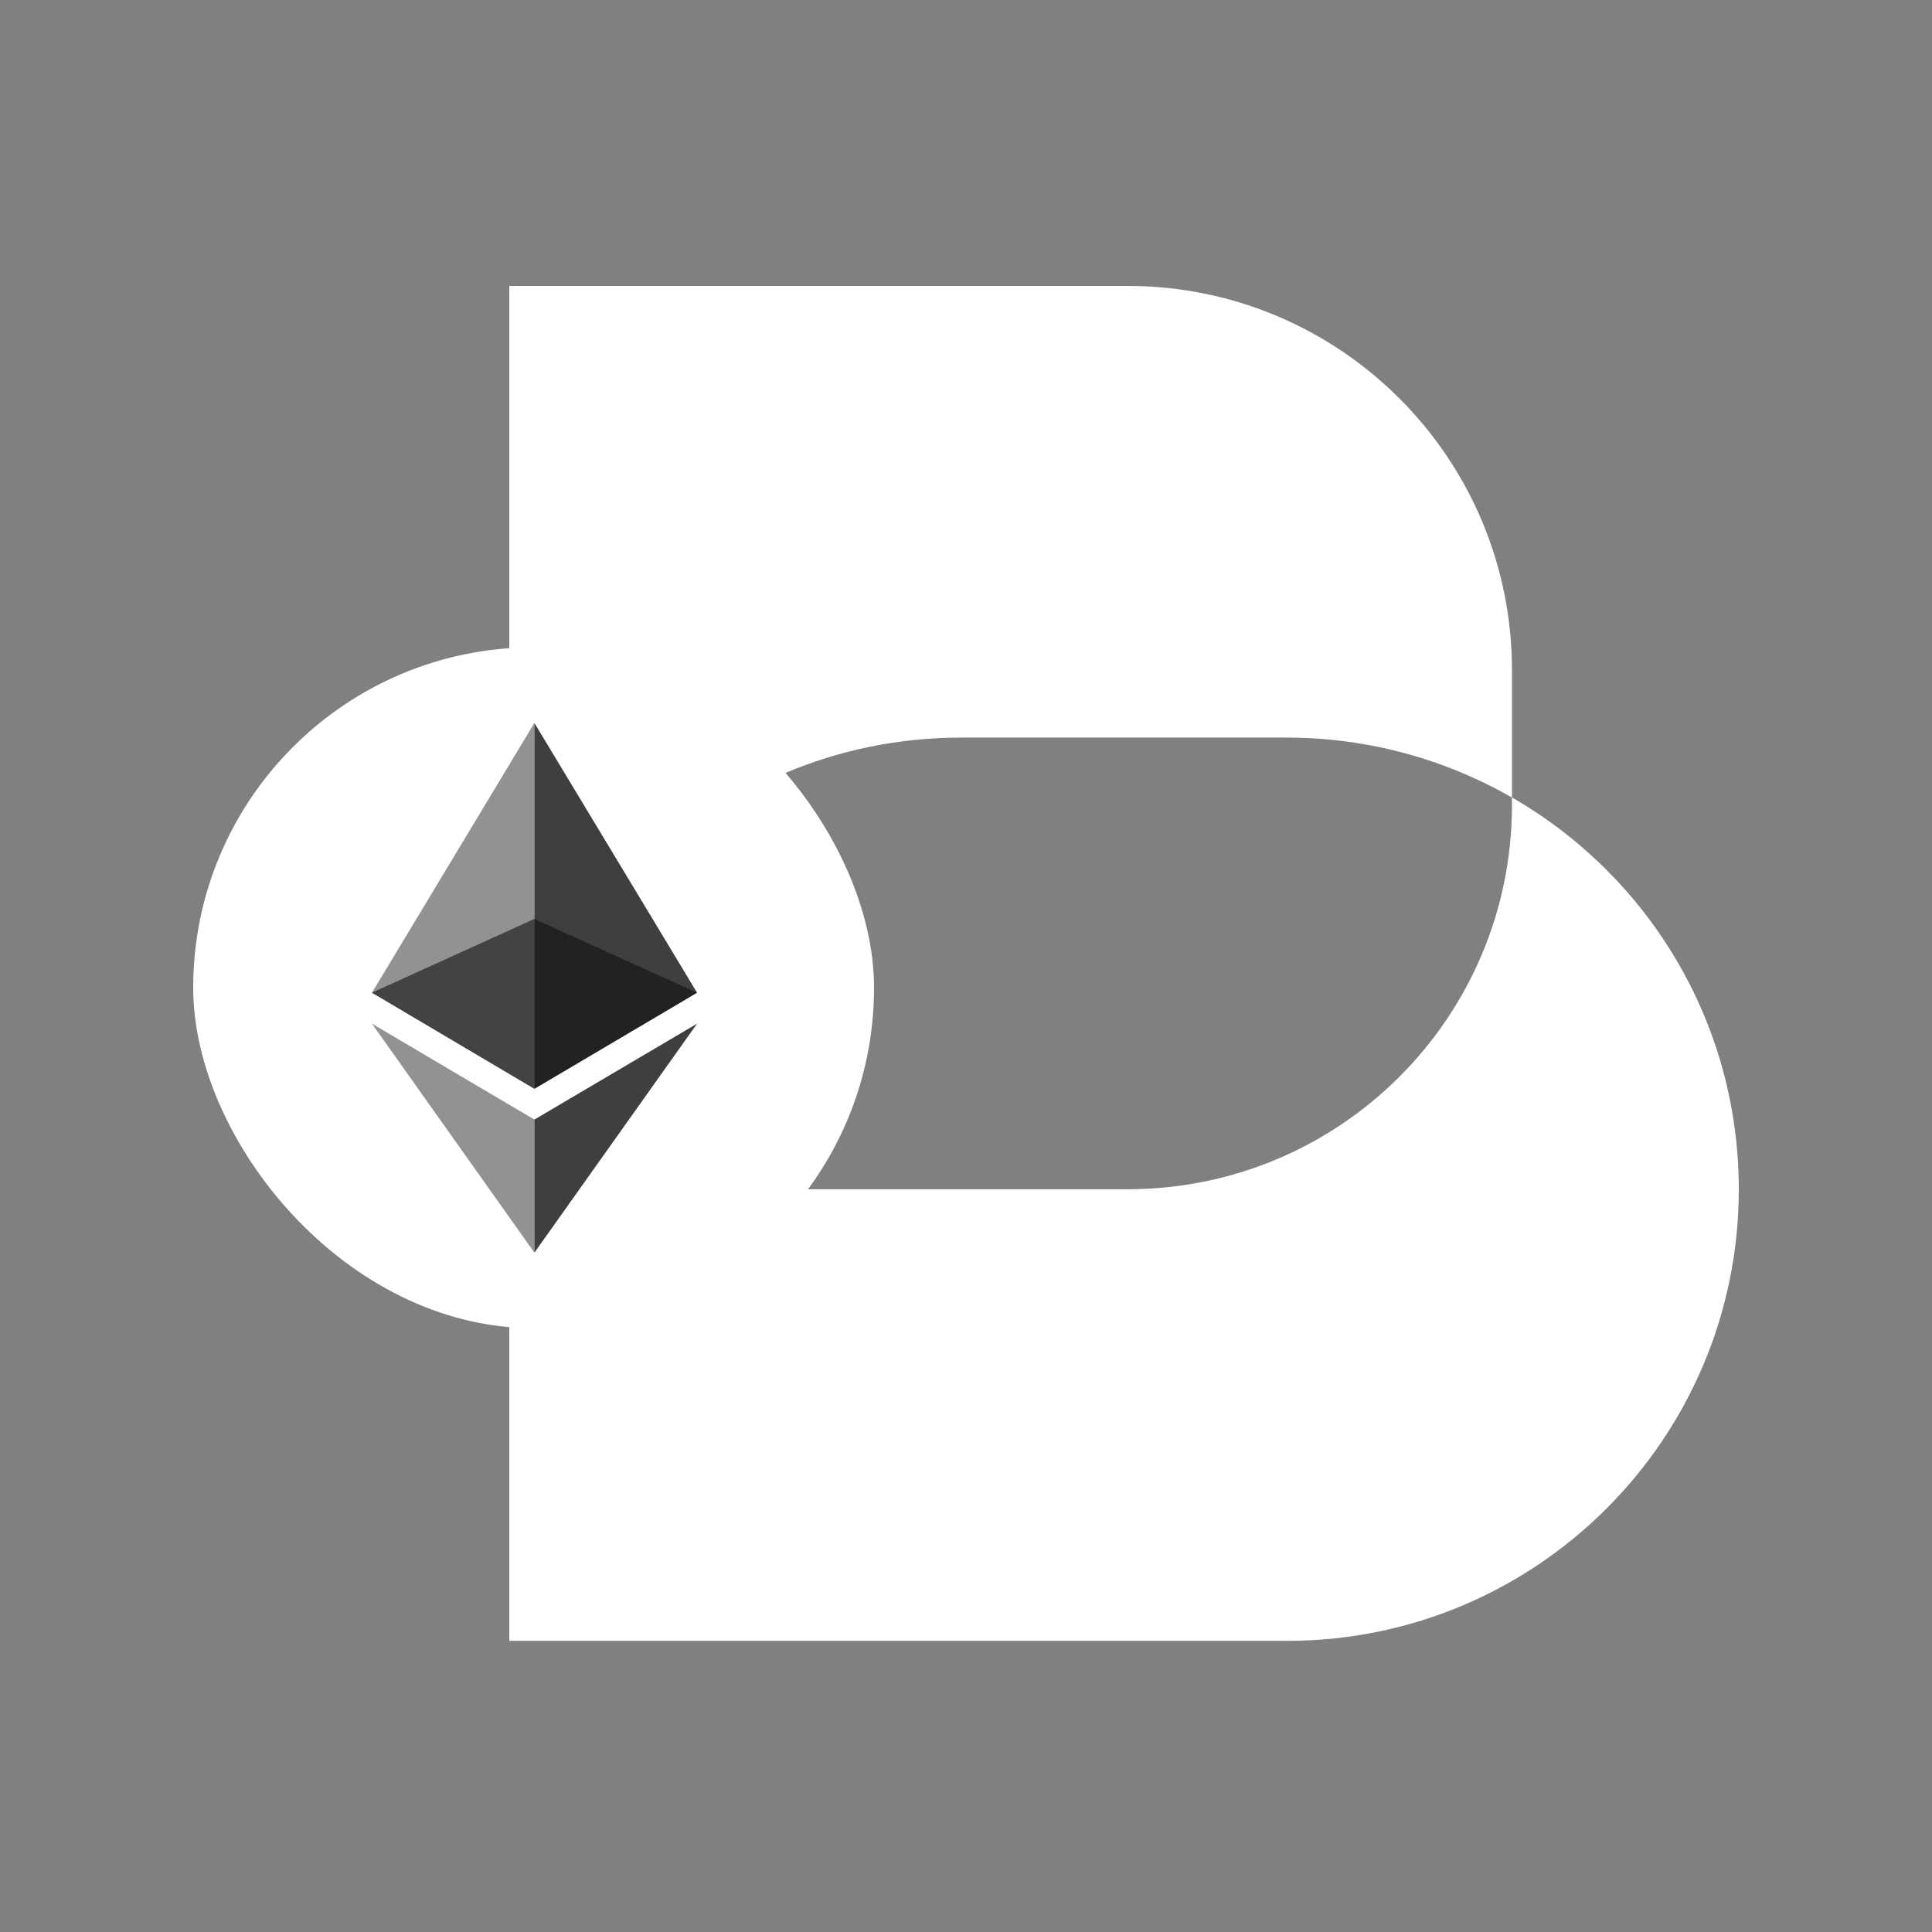
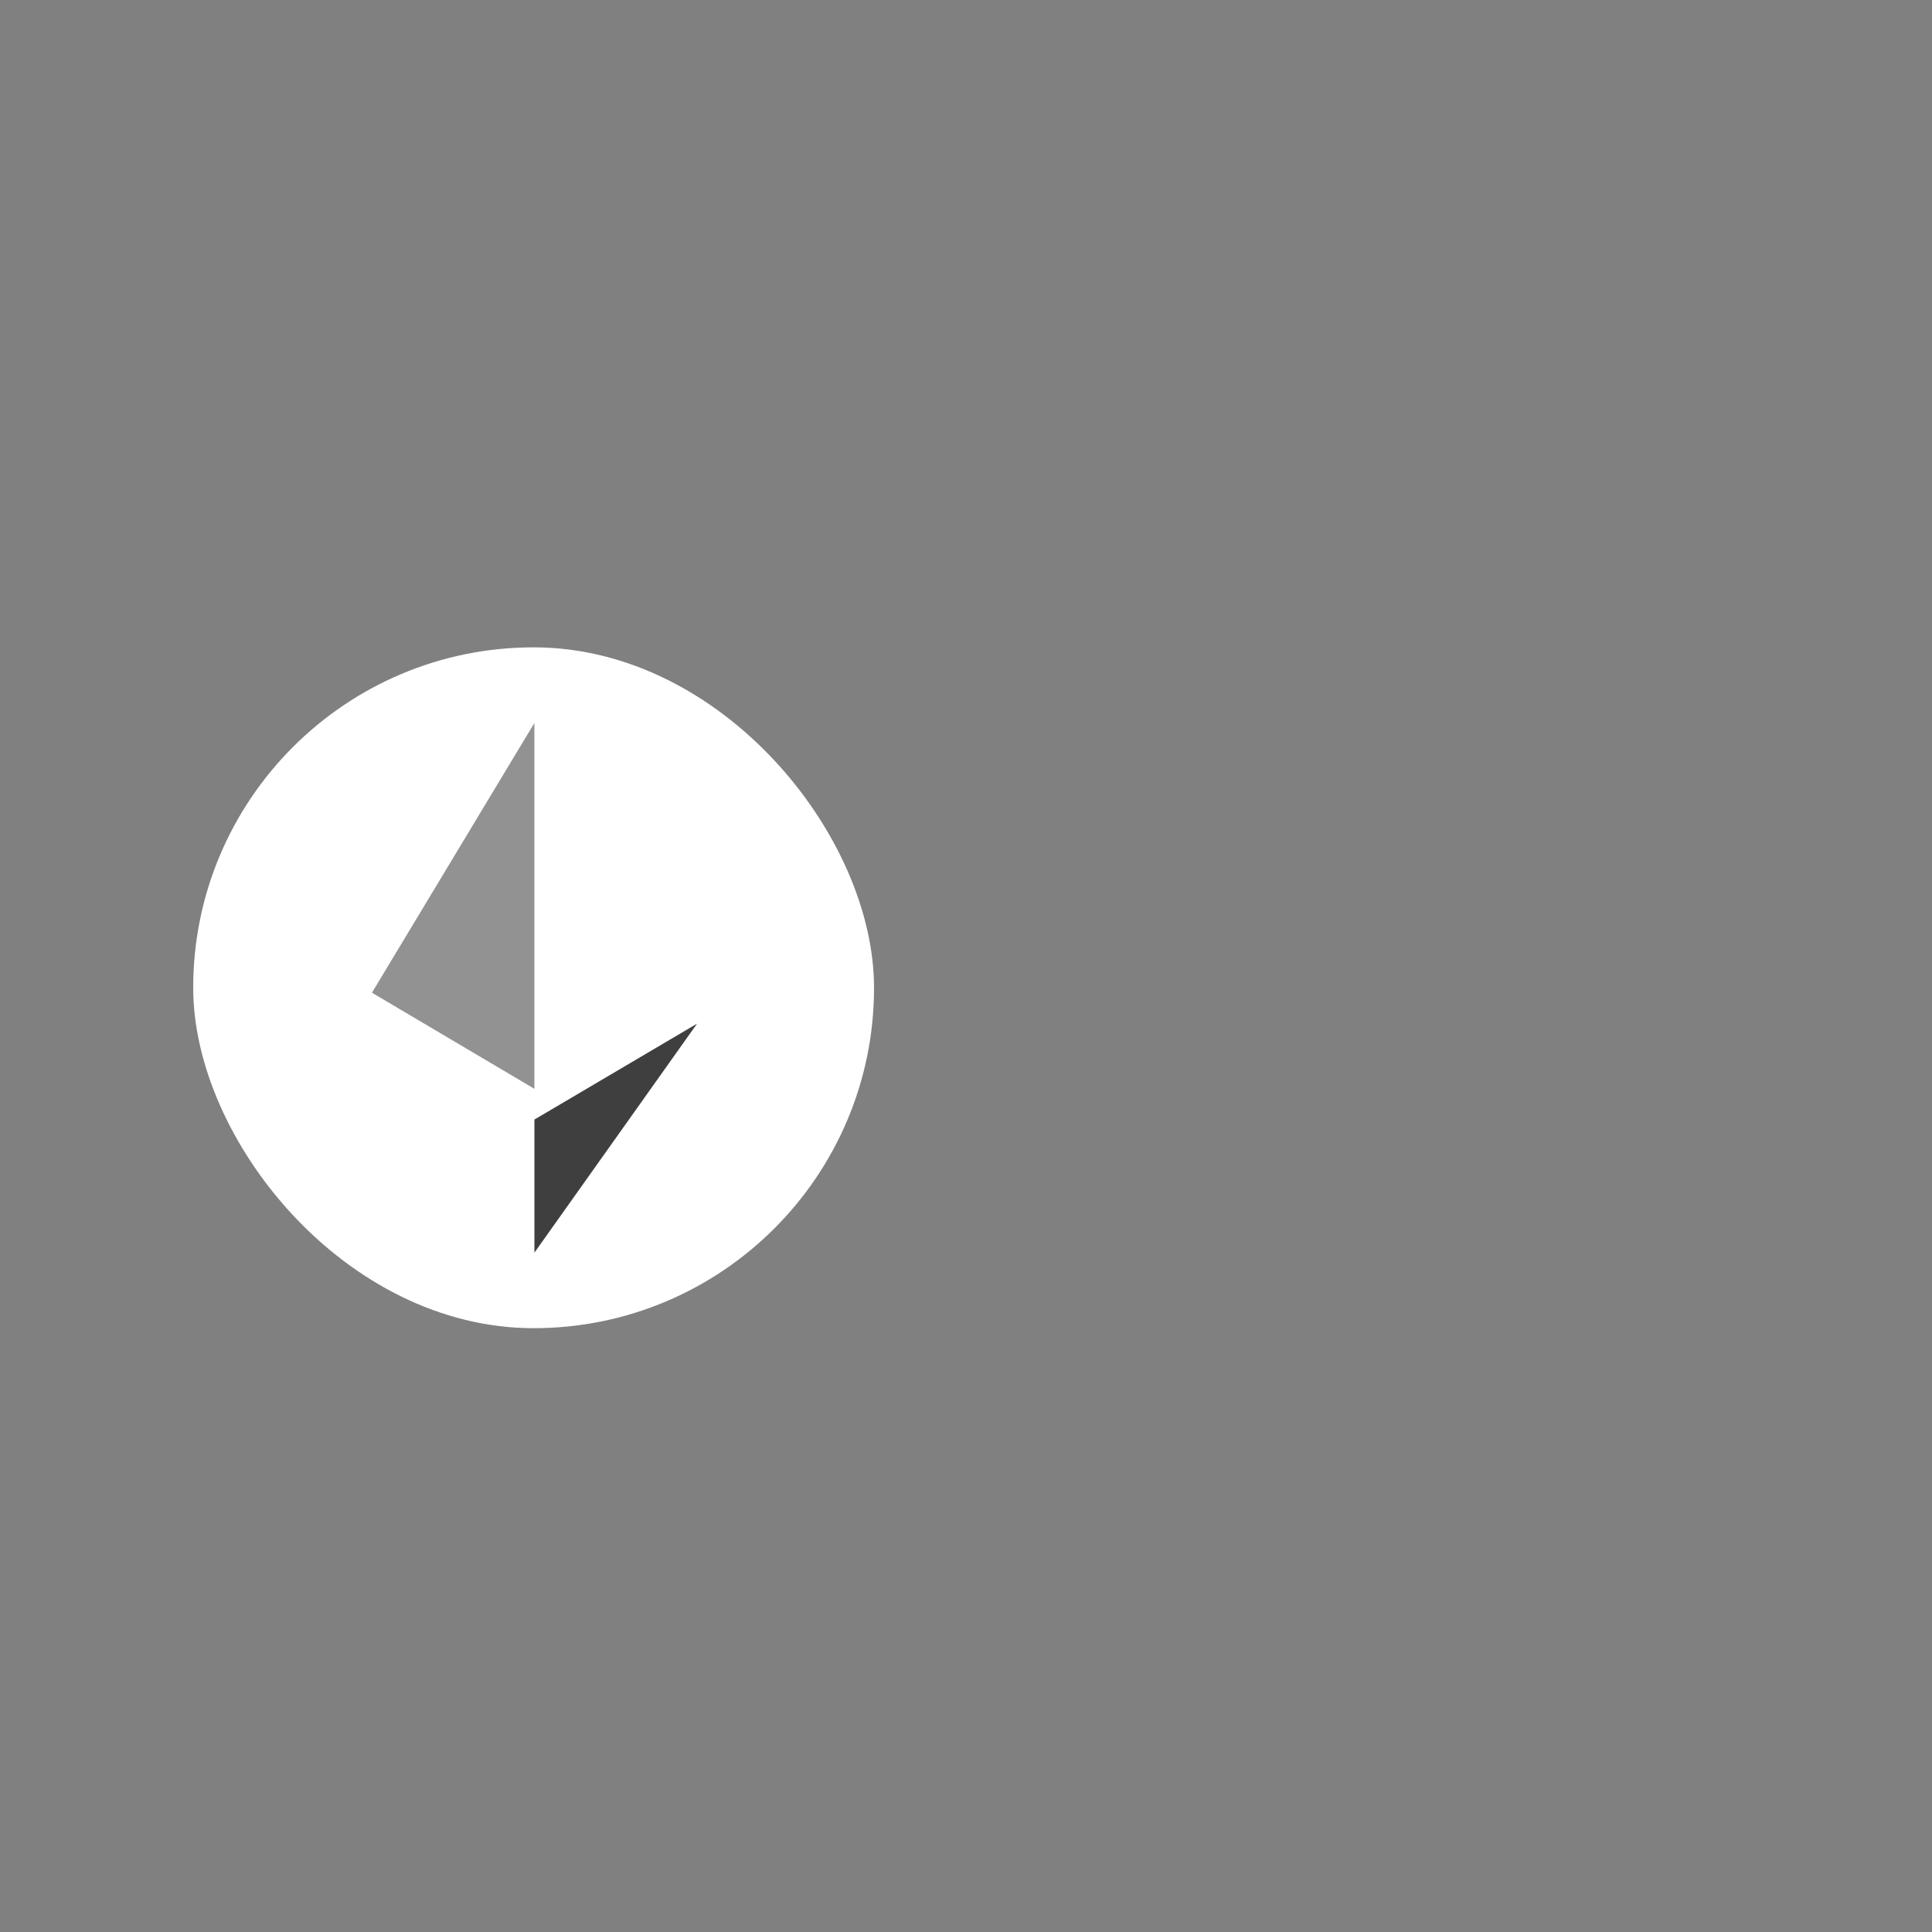
<svg xmlns="http://www.w3.org/2000/svg" width="250" height="250" viewBox="0 0 250 250" fill="none">
  <rect x="0" y="0" width="250" height="250" fill="#808080" stroke="none" />
-   <path fill-rule="evenodd" clip-rule="evenodd" d="M65.902 37V153.886V153.887V212.329H166.539C198.829 212.329 224.999 186.16 224.999 153.886C224.999 132.205 213.189 113.279 195.647 103.191V86.709C195.647 59.257 173.39 37 145.921 37H65.902ZM195.647 104.177V103.203C187.076 98.284 177.14 95.459 166.539 95.443H124.379C108.209 95.443 93.599 101.969 83.014 112.554C72.462 123.139 65.903 137.75 65.903 153.886H145.906C173.39 153.886 195.647 131.645 195.647 104.177Z" fill="white" />
  <rect x="25" y="83.766" width="88.1" height="88.1" rx="44.05" fill="white" />
-   <path opacity="0.6" d="M69.15 118.906L48.129 128.454L69.15 140.89L90.197 128.454L69.15 118.906Z" fill="#0F0F0F" />
  <path opacity="0.45" d="M48.129 128.455L69.15 140.891V93.555L48.129 128.455Z" fill="#0F0F0F" />
-   <path opacity="0.8" d="M69.152 93.555V140.891L90.199 128.455L69.152 93.555Z" fill="#0F0F0F" />
-   <path opacity="0.45" d="M48.129 132.461L69.15 162.093V144.871L48.129 132.461Z" fill="#0F0F0F" />
  <path opacity="0.8" d="M69.152 144.871V162.093L90.199 132.461L69.152 144.871Z" fill="#0F0F0F" />
</svg>